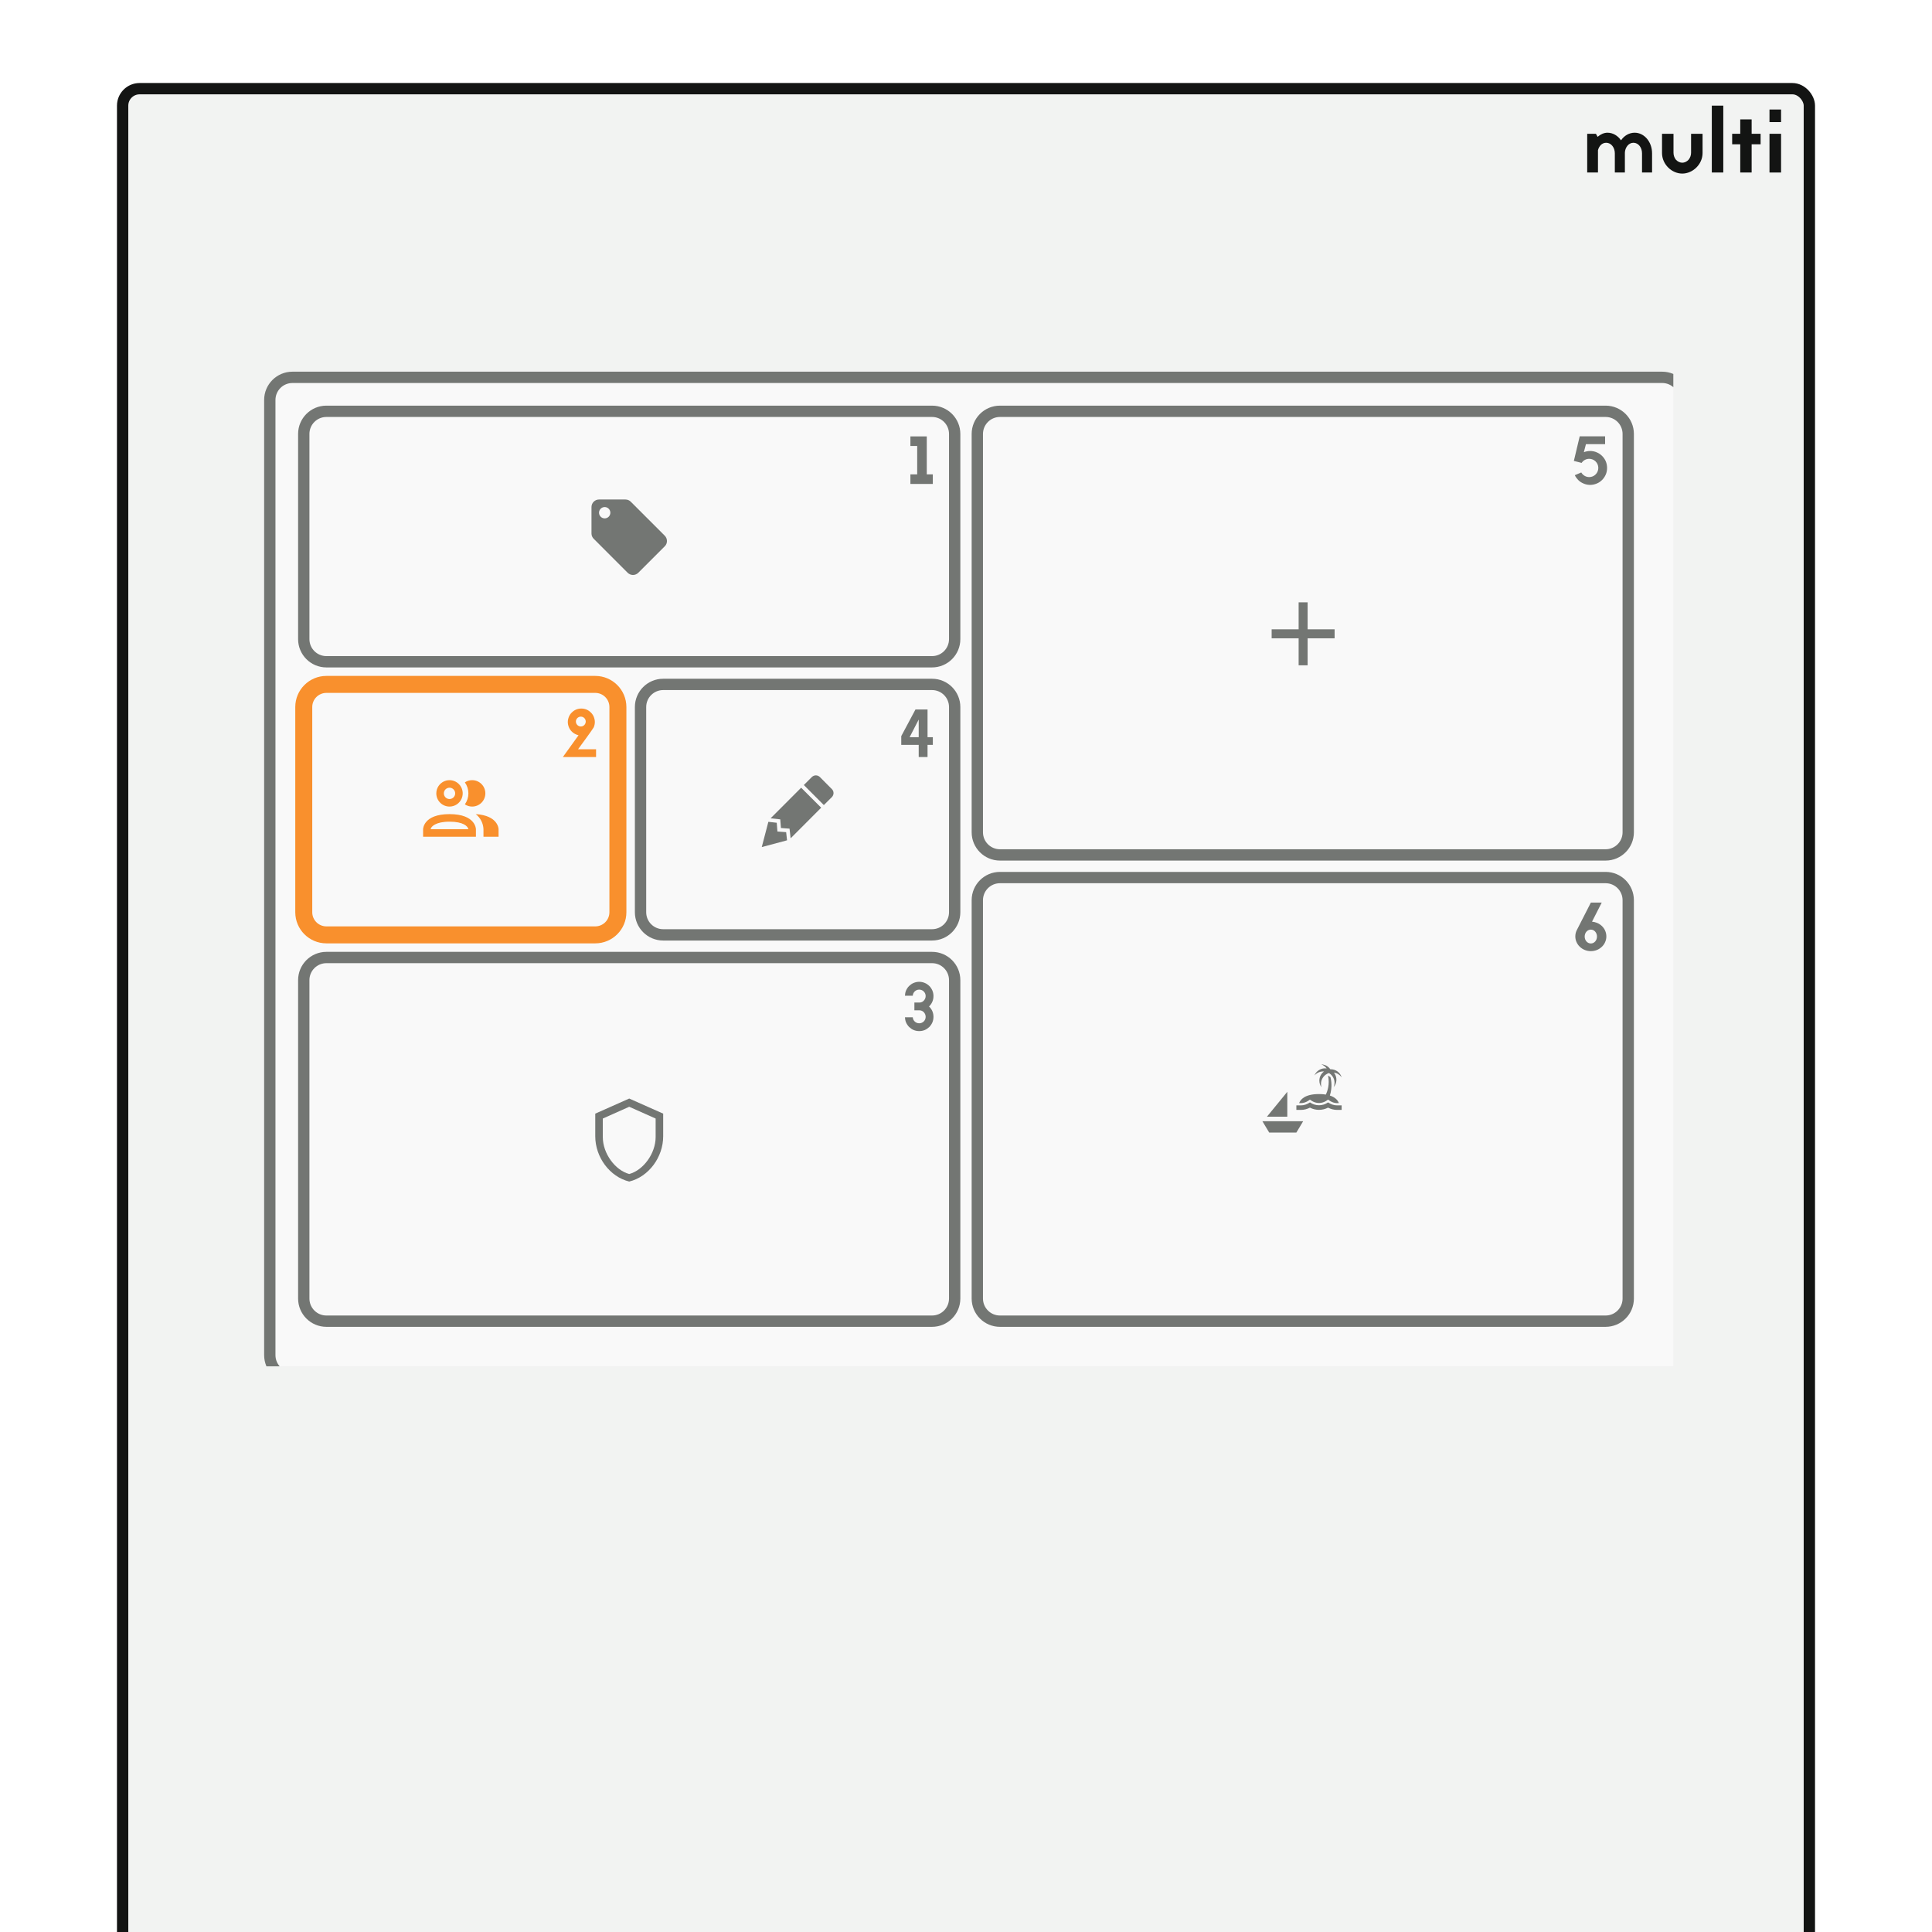
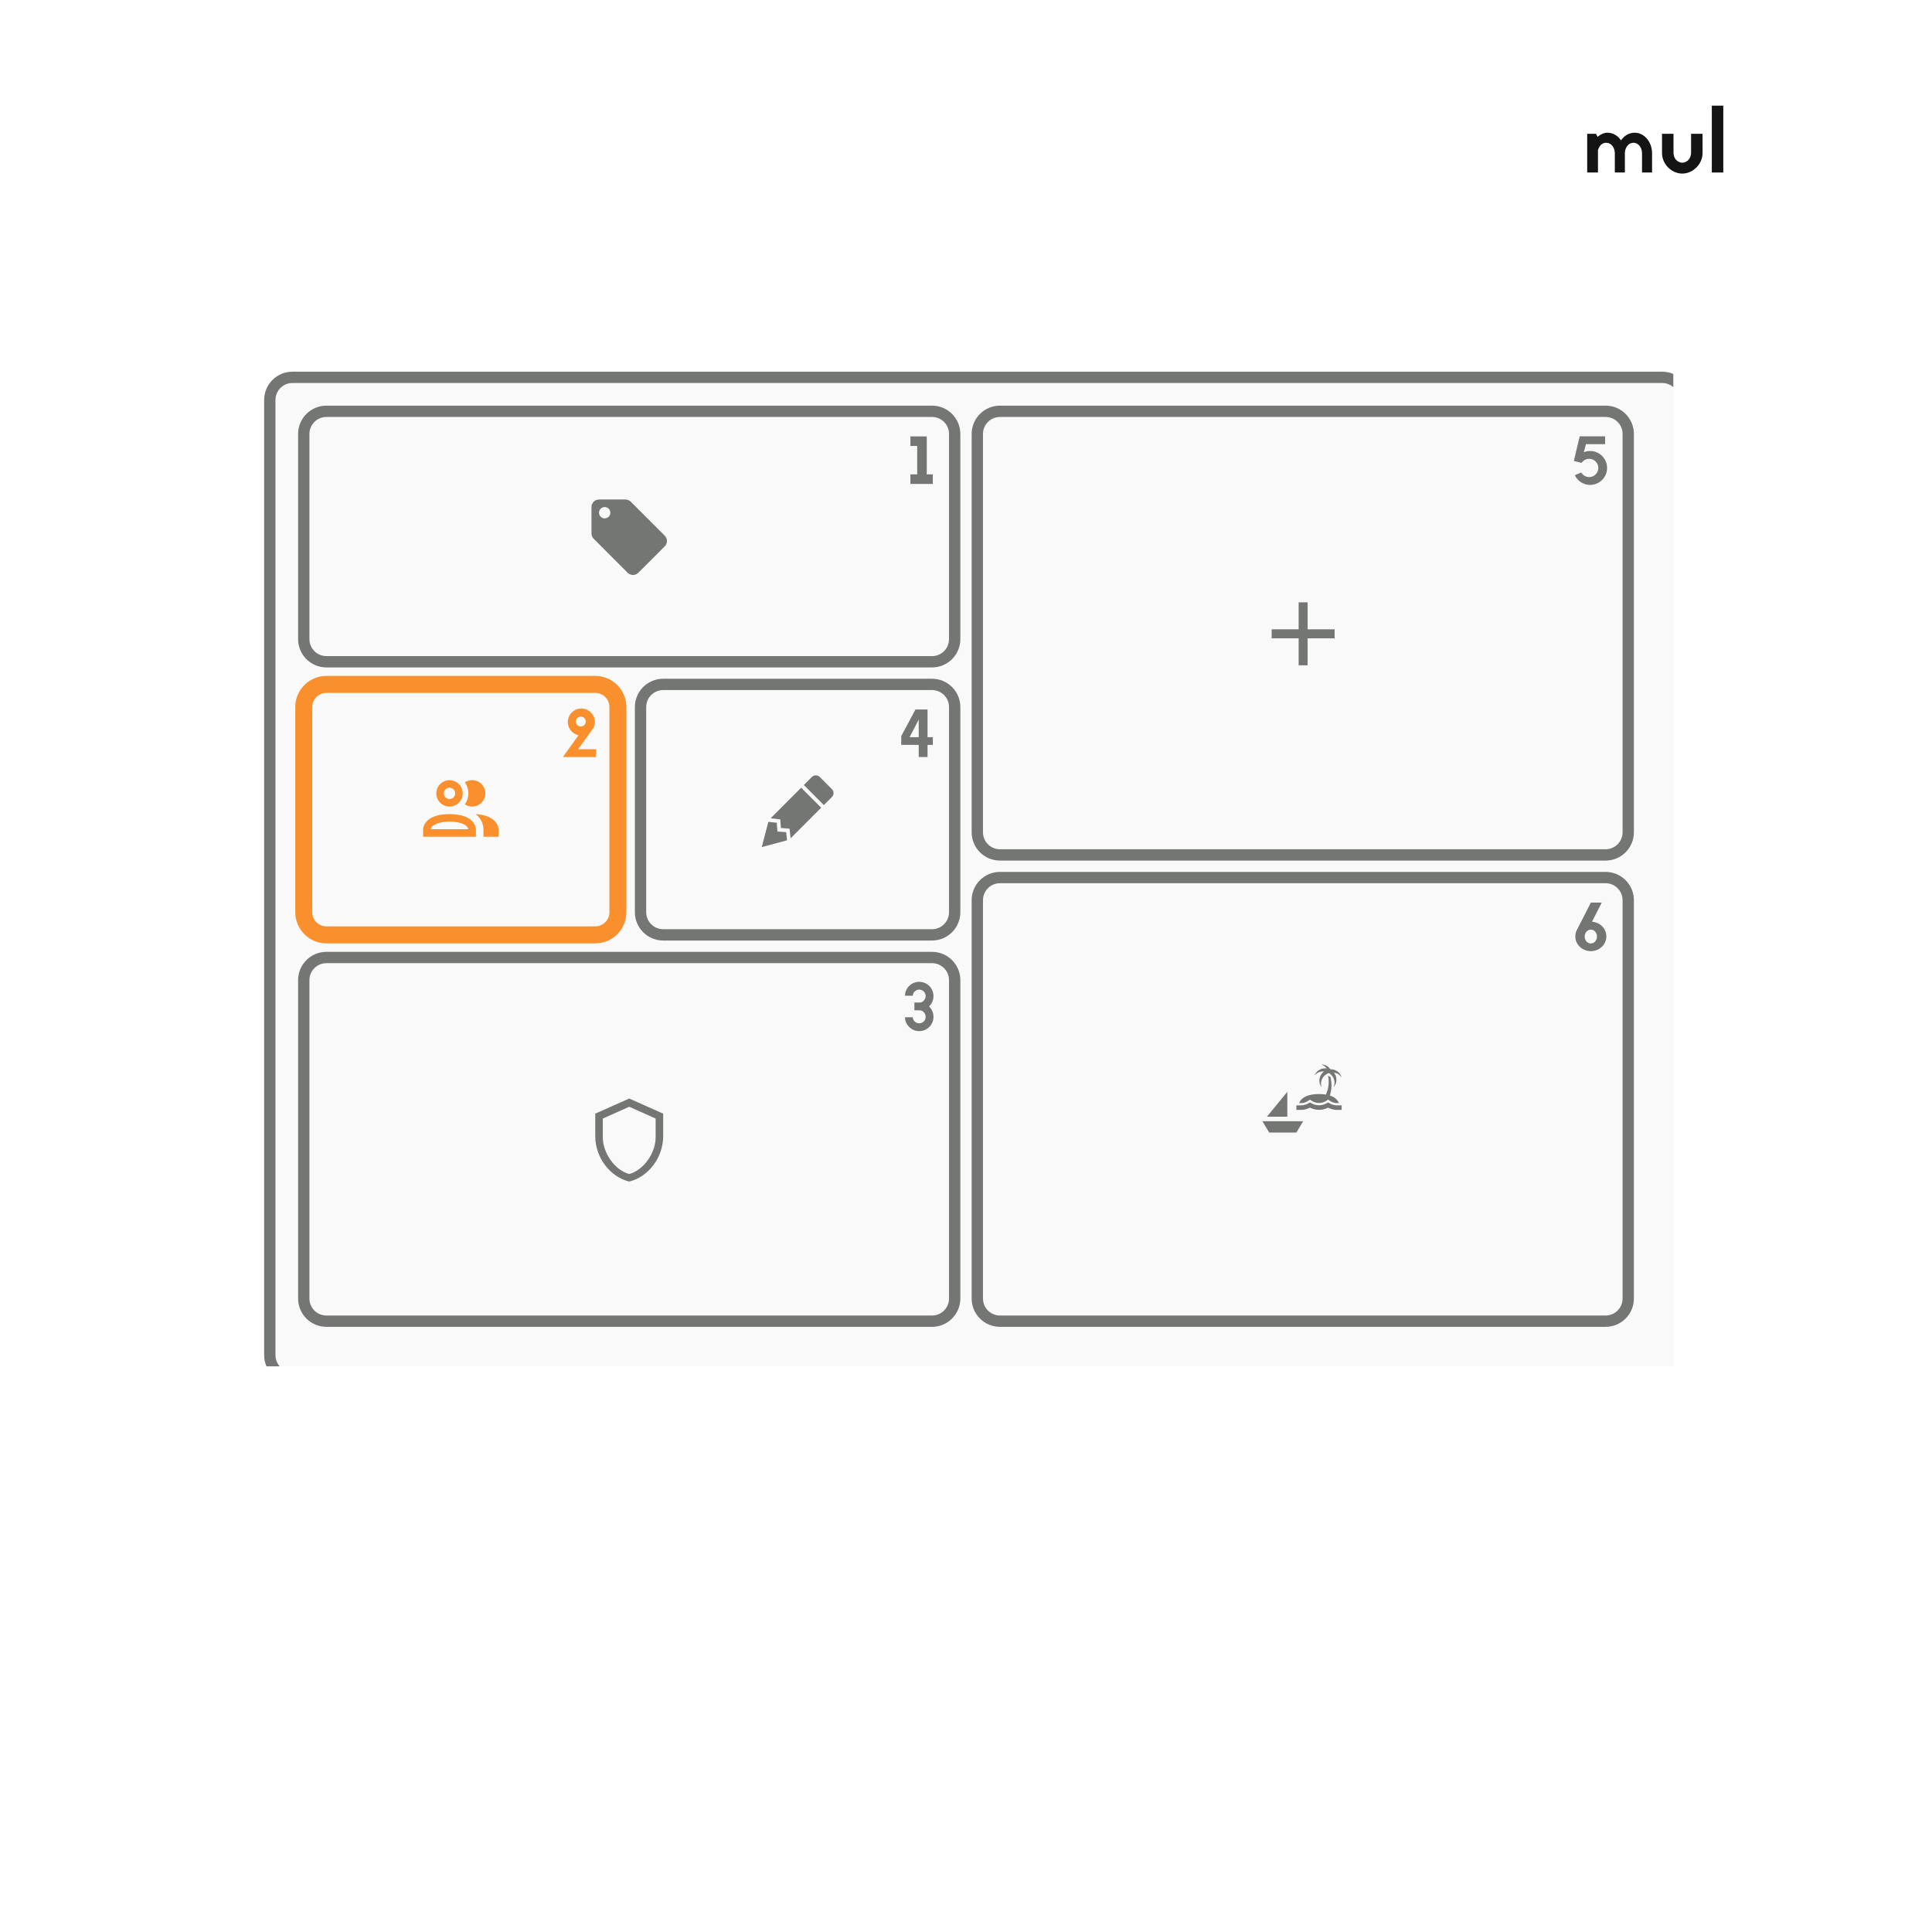
<svg xmlns="http://www.w3.org/2000/svg" width="2048" height="2048" viewBox="0 0 2048 2048" fill="none">
  <g clip-path="url(#clip0)">
-     <rect x="130" y="94" width="1788" height="2793" rx="18" fill="#F2F3F2" stroke="#131413" stroke-width="12" />
    <path d="M1693.53 145.047C1696.48 142.476 1700.27 140.668 1703.9 140.668C1709.79 140.668 1714.93 143.81 1718.35 148.762C1721.68 143.81 1727.01 140.668 1732.81 140.668C1742.98 140.668 1751.26 150.382 1751.26 162.476V182.858H1740.61V162.476C1740.61 156.57 1736.9 151.333 1731.48 151.333C1726.14 151.333 1722.63 156.677 1722.44 161.81V182.858H1711.79V162.476C1711.79 156.57 1707.99 151.333 1702.66 151.333C1698 151.333 1695.05 154.953 1693.91 159.239V182.864H1682.5V141.813H1691.73L1693.53 145.047Z" fill="#131413" />
    <path d="M1804.79 162.192C1804.79 174.285 1794.33 184 1783.3 184C1772.17 184 1761.81 174.285 1761.81 162.192V141.812H1773.98V161.908C1773.98 164.601 1774.89 167.216 1776.55 169.335C1778.45 171.335 1780.92 172.48 1783.29 172.48C1785.65 172.48 1788.14 171.335 1789.95 169.335C1791.67 167.248 1792.62 164.619 1792.61 161.908V141.812H1804.78L1804.79 162.192Z" fill="#131413" />
    <path d="M1814.59 182.858V112H1826.76V182.858H1814.59Z" fill="#131413" />
-     <path d="M1866.32 141.813V152.956H1856.81V182.858H1844.73V152.953H1836.17V141.813H1844.73V126.572H1856.81V141.813H1866.32Z" fill="#131413" />
-     <path d="M1875.73 129.438V116.096H1888V129.438H1875.73ZM1875.73 182.875V141.813H1888V182.875H1875.73Z" fill="#131413" />
    <g clip-path="url(#clip1)">
      <g filter="url(#filter0_d)">
        <path d="M274 412C274 398.745 284.745 388 298 388H1750C1763.25 388 1774 398.745 1774 412V1424.5C1774 1437.75 1763.25 1448.5 1750 1448.5H298C284.745 1448.5 274 1437.75 274 1424.5V412Z" fill="#F9F9F9" />
        <path d="M298 394H1750V382H298V394ZM1768 412V1424.5H1780V412H1768ZM1750 1442.5H298V1454.5H1750V1442.5ZM280 1424.5V412H268V1424.5H280ZM298 1442.5C288.059 1442.5 280 1434.44 280 1424.5H268C268 1441.07 281.431 1454.5 298 1454.5V1442.5ZM1768 1424.5C1768 1434.44 1759.94 1442.5 1750 1442.5V1454.5C1766.57 1454.5 1780 1441.07 1780 1424.5H1768ZM1750 394C1759.94 394 1768 402.059 1768 412H1780C1780 395.431 1766.57 382 1750 382V394ZM298 382C281.431 382 268 395.431 268 412H280C280 402.059 288.059 394 298 394V382Z" fill="#737673" />
      </g>
      <path d="M641 549.5C639.409 549.5 637.883 548.868 636.757 547.743C635.632 546.617 635 545.091 635 543.5C635 541.909 635.632 540.383 636.757 539.257C637.883 538.132 639.409 537.5 641 537.5C642.591 537.5 644.117 538.132 645.243 539.257C646.368 540.383 647 541.909 647 543.5C647 545.091 646.368 546.617 645.243 547.743C644.117 548.868 642.591 549.5 641 549.5ZM704.64 567.82L668.64 531.82C667.2 530.38 665.2 529.5 663 529.5H635C630.56 529.5 627 533.06 627 537.5V565.5C627 567.7 627.88 569.7 629.36 571.14L665.32 607.14C666.8 608.58 668.8 609.5 671 609.5C673.2 609.5 675.2 608.58 676.64 607.14L704.64 579.14C706.12 577.7 707 575.7 707 573.5C707 571.26 706.08 569.26 704.64 567.82Z" fill="#737673" />
      <path d="M982.415 502.848V462.6H965.063V472.752H972.263V502.848H965.063V513H988.823V502.848H982.415Z" fill="#737673" />
      <path d="M346 442H988V430H346V442ZM1006 460V677.5H1018V460H1006ZM988 695.5H346V707.5H988V695.5ZM328 677.5V460H316V677.5H328ZM346 695.5C336.059 695.5 328 687.441 328 677.5H316C316 694.069 329.431 707.5 346 707.5V695.5ZM1006 677.5C1006 687.441 997.941 695.5 988 695.5V707.5C1004.57 707.5 1018 694.069 1018 677.5H1006ZM988 442C997.941 442 1006 450.059 1006 460H1018C1018 443.431 1004.57 430 988 430V442ZM346 430C329.431 430 316 443.431 316 460H328C328 450.059 336.059 442 346 442V430Z" fill="#737673" />
      <path d="M492.78 852.64C495.21 849.245 496.516 845.175 496.516 841C496.516 836.825 495.21 832.755 492.78 829.36C495.054 827.808 497.747 826.985 500.5 827C504.213 827 507.774 828.475 510.399 831.101C513.025 833.726 514.5 837.287 514.5 841C514.5 844.713 513.025 848.274 510.399 850.9C507.774 853.525 504.213 855 500.5 855C497.747 855.016 495.054 854.192 492.78 852.64ZM462.5 841C462.5 838.231 463.321 835.525 464.859 833.222C466.398 830.92 468.584 829.126 471.142 828.066C473.701 827.006 476.516 826.729 479.231 827.269C481.947 827.809 484.442 829.143 486.399 831.101C488.357 833.059 489.691 835.553 490.231 838.269C490.771 840.985 490.494 843.8 489.434 846.358C488.375 848.916 486.58 851.102 484.278 852.641C481.976 854.179 479.269 855 476.5 855C472.787 855 469.226 853.525 466.601 850.9C463.975 848.274 462.5 844.713 462.5 841ZM470.5 841C470.5 842.187 470.852 843.347 471.511 844.334C472.17 845.32 473.108 846.089 474.204 846.543C475.3 846.998 476.507 847.116 477.671 846.885C478.834 846.653 479.904 846.082 480.743 845.243C481.582 844.404 482.153 843.335 482.385 842.171C482.616 841.007 482.497 839.8 482.043 838.704C481.589 837.608 480.82 836.671 479.833 836.011C478.847 835.352 477.687 835 476.5 835C474.909 835 473.383 835.632 472.257 836.758C471.132 837.883 470.5 839.409 470.5 841ZM504.5 879V887H448.5V879C448.5 879 448.5 863 476.5 863C504.5 863 504.5 879 504.5 879ZM496.5 879C495.94 875.88 491.18 871 476.5 871C461.82 871 456.78 876.24 456.5 879H496.5ZM504.3 863C506.752 864.907 508.756 867.328 510.173 870.092C511.589 872.856 512.384 875.896 512.5 879V887H528.5V879C528.5 879 528.5 864.48 504.26 863H504.3Z" fill="#F9902D" />
      <path d="M596.647 802.5H631.855V794.22H612.775C612.775 794.22 628.687 772.62 629.407 770.964C630.127 769.164 630.559 767.292 630.559 765.348C630.559 763.476 630.127 761.604 629.407 759.804C628.687 758.076 627.679 756.564 626.311 755.268C625.015 753.972 623.503 752.892 621.775 752.172C620.047 751.452 618.175 751.092 616.231 751.092C614.287 751.092 612.415 751.452 610.687 752.172C608.959 752.892 607.447 753.972 606.151 755.268C604.783 756.564 603.775 758.076 603.055 759.804C602.335 761.604 601.903 763.476 601.903 765.348C601.903 767.292 602.335 769.164 603.055 770.964C603.775 772.62 604.783 774.204 606.151 775.5C607.447 776.796 608.959 777.804 610.687 778.524C611.479 778.884 612.343 779.172 613.279 779.388L596.647 802.5ZM610.471 764.844C610.471 762.036 612.847 759.66 615.727 759.66C618.607 759.66 620.911 762.036 620.911 764.844C620.911 767.724 618.607 770.1 615.727 770.1C612.847 770.1 610.471 767.724 610.471 764.844Z" fill="#F9902D" />
      <path d="M346 734.5H631V716.5H346V734.5ZM646 749.5V967H664V749.5H646ZM631 982H346V1000H631V982ZM331 967V749.5H313V967H331ZM346 982C337.716 982 331 975.284 331 967H313C313 985.225 327.775 1000 346 1000V982ZM646 967C646 975.284 639.284 982 631 982V1000C649.225 1000 664 985.225 664 967H646ZM631 734.5C639.284 734.5 646 741.216 646 749.5H664C664 731.275 649.225 716.5 631 716.5V734.5ZM346 716.5C327.775 716.5 313 731.275 313 749.5H331C331 741.216 337.716 734.5 346 734.5V716.5Z" fill="#F9902D" />
      <path d="M864.86 821.92C863.3 821.92 861.78 822.52 860.58 823.68L852.1 832.16L873.3 853.4L881.78 845C884.18 842.56 884.18 838.76 881.78 836.44L869.1 823.68C867.9 822.52 866.38 821.92 864.86 821.92ZM849.26 835L816.86 867.44L827.1 868.56L827.82 877.72L836.94 878.4L838.1 888.64L870.5 856.2L849.26 835ZM814.5 871.16L807.5 897.92L834.3 890.76L833.34 882.12L824.1 881.44L823.38 872.16" fill="#737673" />
      <path d="M983.232 781.476V752.1H970.416L955.368 780.324V789.612H973.872V802.5H983.232V789.612H988.848V781.476H983.232ZM973.872 762.756V781.476H964.224L973.872 762.756Z" fill="#737673" />
      <path d="M703 731.5H988V719.5H703V731.5ZM1006 749.5V967H1018V749.5H1006ZM988 985H703V997H988V985ZM685 967V749.5H673V967H685ZM703 985C693.059 985 685 976.941 685 967H673C673 983.569 686.431 997 703 997V985ZM1006 967C1006 976.941 997.941 985 988 985V997C1004.57 997 1018 983.569 1018 967H1006ZM988 731.5C997.941 731.5 1006 739.559 1006 749.5H1018C1018 732.931 1004.57 719.5 988 719.5V731.5ZM703 719.5C686.431 719.5 673 732.931 673 749.5H685C685 739.559 693.059 731.5 703 731.5V719.5Z" fill="#737673" />
      <path d="M703 1204.5C703 1226.7 687.64 1247.46 667 1252.5C646.36 1247.46 631 1226.7 631 1204.5V1180.5L667 1164.5L703 1180.5V1204.5ZM667 1244.5C682 1240.5 695 1222.66 695 1205.38V1185.7L667 1173.22L639 1185.7V1205.38C639 1222.66 652 1240.5 667 1244.5Z" fill="#737673" />
      <path d="M967.56 1055.5C967.776 1051.9 970.728 1049.02 974.4 1049.02C978.216 1049.02 981.24 1052.11 981.24 1055.86C981.24 1059.46 978.216 1062.7 975.12 1062.7H969.288V1070.98H974.76C978.36 1070.98 981.24 1074.22 981.24 1077.89C981.24 1081.7 978.216 1084.73 974.4 1084.73C970.728 1084.73 967.776 1081.92 967.56 1078.32H959.28C959.352 1080.19 959.712 1082.06 960.432 1083.79C961.224 1085.59 962.304 1087.18 963.672 1088.62C965.112 1089.98 966.696 1091.06 968.496 1091.86C970.368 1092.65 972.384 1093.01 974.4 1093.01C976.416 1093.01 978.432 1092.65 980.304 1091.86C982.104 1091.06 983.688 1089.98 985.128 1088.62C986.496 1087.18 987.576 1085.59 988.368 1083.79C989.16 1081.92 989.52 1079.9 989.52 1077.89C989.52 1075.87 989.16 1073.86 988.368 1071.98C987.576 1070.18 986.496 1068.6 985.128 1067.16C984.984 1067.09 984.912 1067.02 984.768 1066.87C984.912 1066.8 984.984 1066.66 985.128 1066.58C986.496 1065.22 987.576 1063.56 988.368 1061.76C989.16 1059.89 989.52 1057.94 989.52 1055.86C989.52 1053.84 989.16 1051.9 988.368 1050.02C987.576 1048.22 986.496 1046.57 985.128 1045.2C983.688 1043.83 982.104 1042.68 980.304 1041.96C978.432 1041.17 976.416 1040.74 974.4 1040.74C972.384 1040.74 970.368 1041.17 968.496 1041.96C966.696 1042.68 965.112 1043.83 963.672 1045.2C962.304 1046.57 961.224 1048.22 960.432 1050.02C959.712 1051.75 959.352 1053.55 959.28 1055.5H967.56Z" fill="#737673" />
      <path d="M346 1021H988V1009H346V1021ZM1006 1039V1376.5H1018V1039H1006ZM988 1394.5H346V1406.5H988V1394.5ZM328 1376.5V1039H316V1376.5H328ZM346 1394.5C336.059 1394.5 328 1386.44 328 1376.5H316C316 1393.07 329.431 1406.5 346 1406.5V1394.5ZM1006 1376.5C1006 1386.44 997.941 1394.5 988 1394.5V1406.5C1004.57 1406.5 1018 1393.07 1018 1376.5H1006ZM988 1021C997.941 1021 1006 1029.06 1006 1039H1018C1018 1022.43 1004.57 1009 988 1009V1021ZM346 1009C329.431 1009 316 1022.43 316 1039H328C328 1029.06 336.059 1021 346 1021V1009Z" fill="#737673" />
      <path d="M1414.75 676.643H1386.14V705.25H1376.61V676.643H1348V667.107H1376.61V638.5H1386.14V667.107H1414.75V676.643Z" fill="#737673" />
      <path d="M1681.17 470.808H1701.48V462.528H1674.55L1668.36 488.592L1676.57 490.68C1678.29 488.088 1681.25 486.36 1684.63 486.36C1689.96 486.36 1694.28 490.68 1694.28 496.008C1694.28 501.408 1689.96 505.728 1684.63 505.728C1681.03 505.728 1677.86 503.712 1676.21 500.832L1669.37 503.712C1670.23 505.584 1671.45 507.24 1672.89 508.752C1674.55 510.408 1676.49 511.704 1678.65 512.568C1680.81 513.504 1683.19 514.008 1685.64 514.008C1688.01 514.008 1690.39 513.504 1692.62 512.568C1694.78 511.704 1696.65 510.408 1698.31 508.752C1699.97 507.096 1701.26 505.152 1702.2 502.992C1703.13 500.832 1703.57 498.456 1703.57 496.008C1703.57 493.632 1703.13 491.256 1702.2 489.024C1701.26 486.864 1699.97 484.992 1698.31 483.336C1696.65 481.68 1694.78 480.384 1692.62 479.52C1690.39 478.512 1688.01 478.08 1685.64 478.08C1683.33 478.08 1681.03 478.512 1678.94 479.376L1681.17 470.808Z" fill="#737673" />
      <path d="M1060 442H1702V430H1060V442ZM1720 460V882.25H1732V460H1720ZM1702 900.25H1060V912.25H1702V900.25ZM1042 882.25V460H1030V882.25H1042ZM1060 900.25C1050.06 900.25 1042 892.191 1042 882.25H1030C1030 898.819 1043.43 912.25 1060 912.25V900.25ZM1720 882.25C1720 892.191 1711.94 900.25 1702 900.25V912.25C1718.57 912.25 1732 898.819 1732 882.25H1720ZM1702 442C1711.94 442 1720 450.059 1720 460H1732C1732 443.431 1718.57 430 1702 430V442ZM1060 430C1043.43 430 1030 443.431 1030 460H1042C1042 450.059 1050.06 442 1060 442V430Z" fill="#737673" />
      <path d="M1364.6 1157.35L1343 1183.75H1364.6V1157.35ZM1338.2 1188.55L1345.4 1200.55H1374.2L1381.4 1188.55" fill="#737673" />
      <path d="M1417.4 1171.75C1414.06 1171.75 1410.73 1170.62 1407.8 1168.56C1401.94 1172.66 1394.46 1172.66 1388.6 1168.56C1385.67 1170.62 1382.34 1171.75 1379 1171.75H1374.2V1176.55H1379C1382.29 1176.55 1385.58 1175.71 1388.6 1174.15C1394.6 1177.27 1401.8 1177.27 1407.8 1174.15C1410.82 1175.71 1414.09 1176.55 1417.4 1176.55H1422.2V1171.75H1417.4ZM1419.27 1169.35H1417.4C1414.57 1169.35 1411.74 1168.39 1409.19 1166.59L1407.8 1165.63L1406.41 1166.59C1403.94 1168.32 1401.1 1169.23 1398.2 1169.23C1395.25 1169.23 1392.42 1168.32 1389.94 1166.59L1388.6 1165.63L1387.23 1166.59C1384.66 1168.39 1381.83 1169.35 1379 1169.35H1377.13C1378.4 1165.85 1382.79 1159.75 1398.2 1159.75C1403 1159.75 1405.4 1160.33 1405.4 1160.33C1407.03 1157.04 1409.79 1149.6 1407.8 1140.12L1410.34 1141.82C1411.14 1145.25 1412.6 1151.95 1409.72 1161.31C1416.03 1163.35 1418.41 1166.95 1419.27 1169.35ZM1422.2 1141.97C1420.3 1139.35 1417.4 1137.45 1413.99 1137.02C1414.28 1137.36 1414.54 1137.74 1414.81 1138.15C1417.69 1142.73 1417.09 1148.52 1413.73 1152.43C1415.14 1148.95 1415 1144.85 1412.79 1141.41C1412.6 1141.22 1412.5 1141.03 1412.36 1140.81C1411.4 1139.42 1410.1 1138.29 1408.71 1137.48C1403.84 1139.04 1400.31 1143.6 1400.31 1148.95C1400.31 1150.22 1400.5 1151.42 1400.84 1152.55C1399.4 1150.56 1398.58 1148.16 1398.58 1145.52C1398.58 1141.53 1400.5 1138.03 1403.48 1135.82C1400.98 1135.63 1398.42 1136.18 1396.14 1137.62C1395.08 1138.27 1394.17 1139.06 1393.4 1139.97C1394.34 1137.72 1395.92 1135.75 1398.2 1134.31C1400.7 1132.73 1403.6 1132.15 1406.34 1132.61C1405.64 1131.65 1404.8 1130.76 1403.79 1129.99C1402.81 1129.25 1401.73 1128.67 1400.6 1128.26C1403 1128.33 1405.5 1129.13 1407.58 1130.69C1408.64 1131.48 1409.48 1132.44 1410.2 1133.47C1410.34 1133.47 1410.49 1133.45 1410.66 1133.45C1416.08 1133.45 1420.69 1137.02 1422.2 1141.97Z" fill="#737673" />
      <path d="M1697.9 956.778H1686.38C1686.38 956.778 1671.62 985.578 1671.19 986.514C1670.33 988.458 1669.9 990.546 1669.9 992.634C1669.9 994.722 1670.33 996.81 1671.19 998.682C1672.06 1000.55 1673.21 1002.28 1674.72 1003.65C1676.23 1005.09 1677.96 1006.24 1679.98 1007.03C1681.99 1007.83 1684.15 1008.26 1686.38 1008.26C1688.54 1008.26 1690.7 1007.83 1692.79 1007.03C1694.74 1006.24 1696.46 1005.09 1697.98 1003.65C1699.49 1002.28 1700.71 1000.55 1701.5 998.682C1702.37 996.81 1702.8 994.722 1702.8 992.634C1702.8 990.546 1702.37 988.458 1701.5 986.514C1700.71 984.642 1699.49 982.986 1697.98 981.546C1696.46 980.106 1694.74 979.026 1692.79 978.234C1691.14 977.586 1689.41 977.154 1687.61 977.01L1697.9 956.778ZM1686.38 1000.12C1682.71 1000.12 1679.83 996.882 1679.83 992.778C1679.83 988.674 1682.71 985.434 1686.38 985.434C1689.98 985.434 1692.86 988.674 1692.86 992.778C1692.86 996.882 1689.98 1000.12 1686.38 1000.12Z" fill="#737673" />
      <path d="M1060 936.25H1702V924.25H1060V936.25ZM1720 954.25V1376.5H1732V954.25H1720ZM1702 1394.5H1060V1406.5H1702V1394.5ZM1042 1376.5V954.25H1030V1376.5H1042ZM1060 1394.5C1050.06 1394.5 1042 1386.44 1042 1376.5H1030C1030 1393.07 1043.43 1406.5 1060 1406.5V1394.5ZM1720 1376.5C1720 1386.44 1711.94 1394.5 1702 1394.5V1406.5C1718.57 1406.5 1732 1393.07 1732 1376.5H1720ZM1702 936.25C1711.94 936.25 1720 944.309 1720 954.25H1732C1732 937.681 1718.57 924.25 1702 924.25V936.25ZM1060 924.25C1043.43 924.25 1030 937.681 1030 954.25H1042C1042 944.309 1050.06 936.25 1060 936.25V924.25Z" fill="#737673" />
    </g>
  </g>
  <defs>
    <filter id="filter0_d" x="262" y="376" width="1548" height="1108.5" filterUnits="userSpaceOnUse" color-interpolation-filters="sRGB">
      <feFlood flood-opacity="0" result="BackgroundImageFix" />
      <feColorMatrix in="SourceAlpha" type="matrix" values="0 0 0 0 0 0 0 0 0 0 0 0 0 0 0 0 0 0 127 0" result="hardAlpha" />
      <feOffset dx="12" dy="12" />
      <feGaussianBlur stdDeviation="12" />
      <feColorMatrix type="matrix" values="0 0 0 0 0 0 0 0 0 0 0 0 0 0 0 0 0 0 0.2 0" />
      <feBlend mode="normal" in2="BackgroundImageFix" result="effect1_dropShadow" />
      <feBlend mode="normal" in="SourceGraphic" in2="effect1_dropShadow" result="shape" />
    </filter>
    <clipPath id="clip0">
      <rect width="2048" height="2048" fill="white" />
    </clipPath>
    <clipPath id="clip1">
      <rect width="1500" height="1060.5" fill="white" transform="translate(274 388)" />
    </clipPath>
  </defs>
</svg>